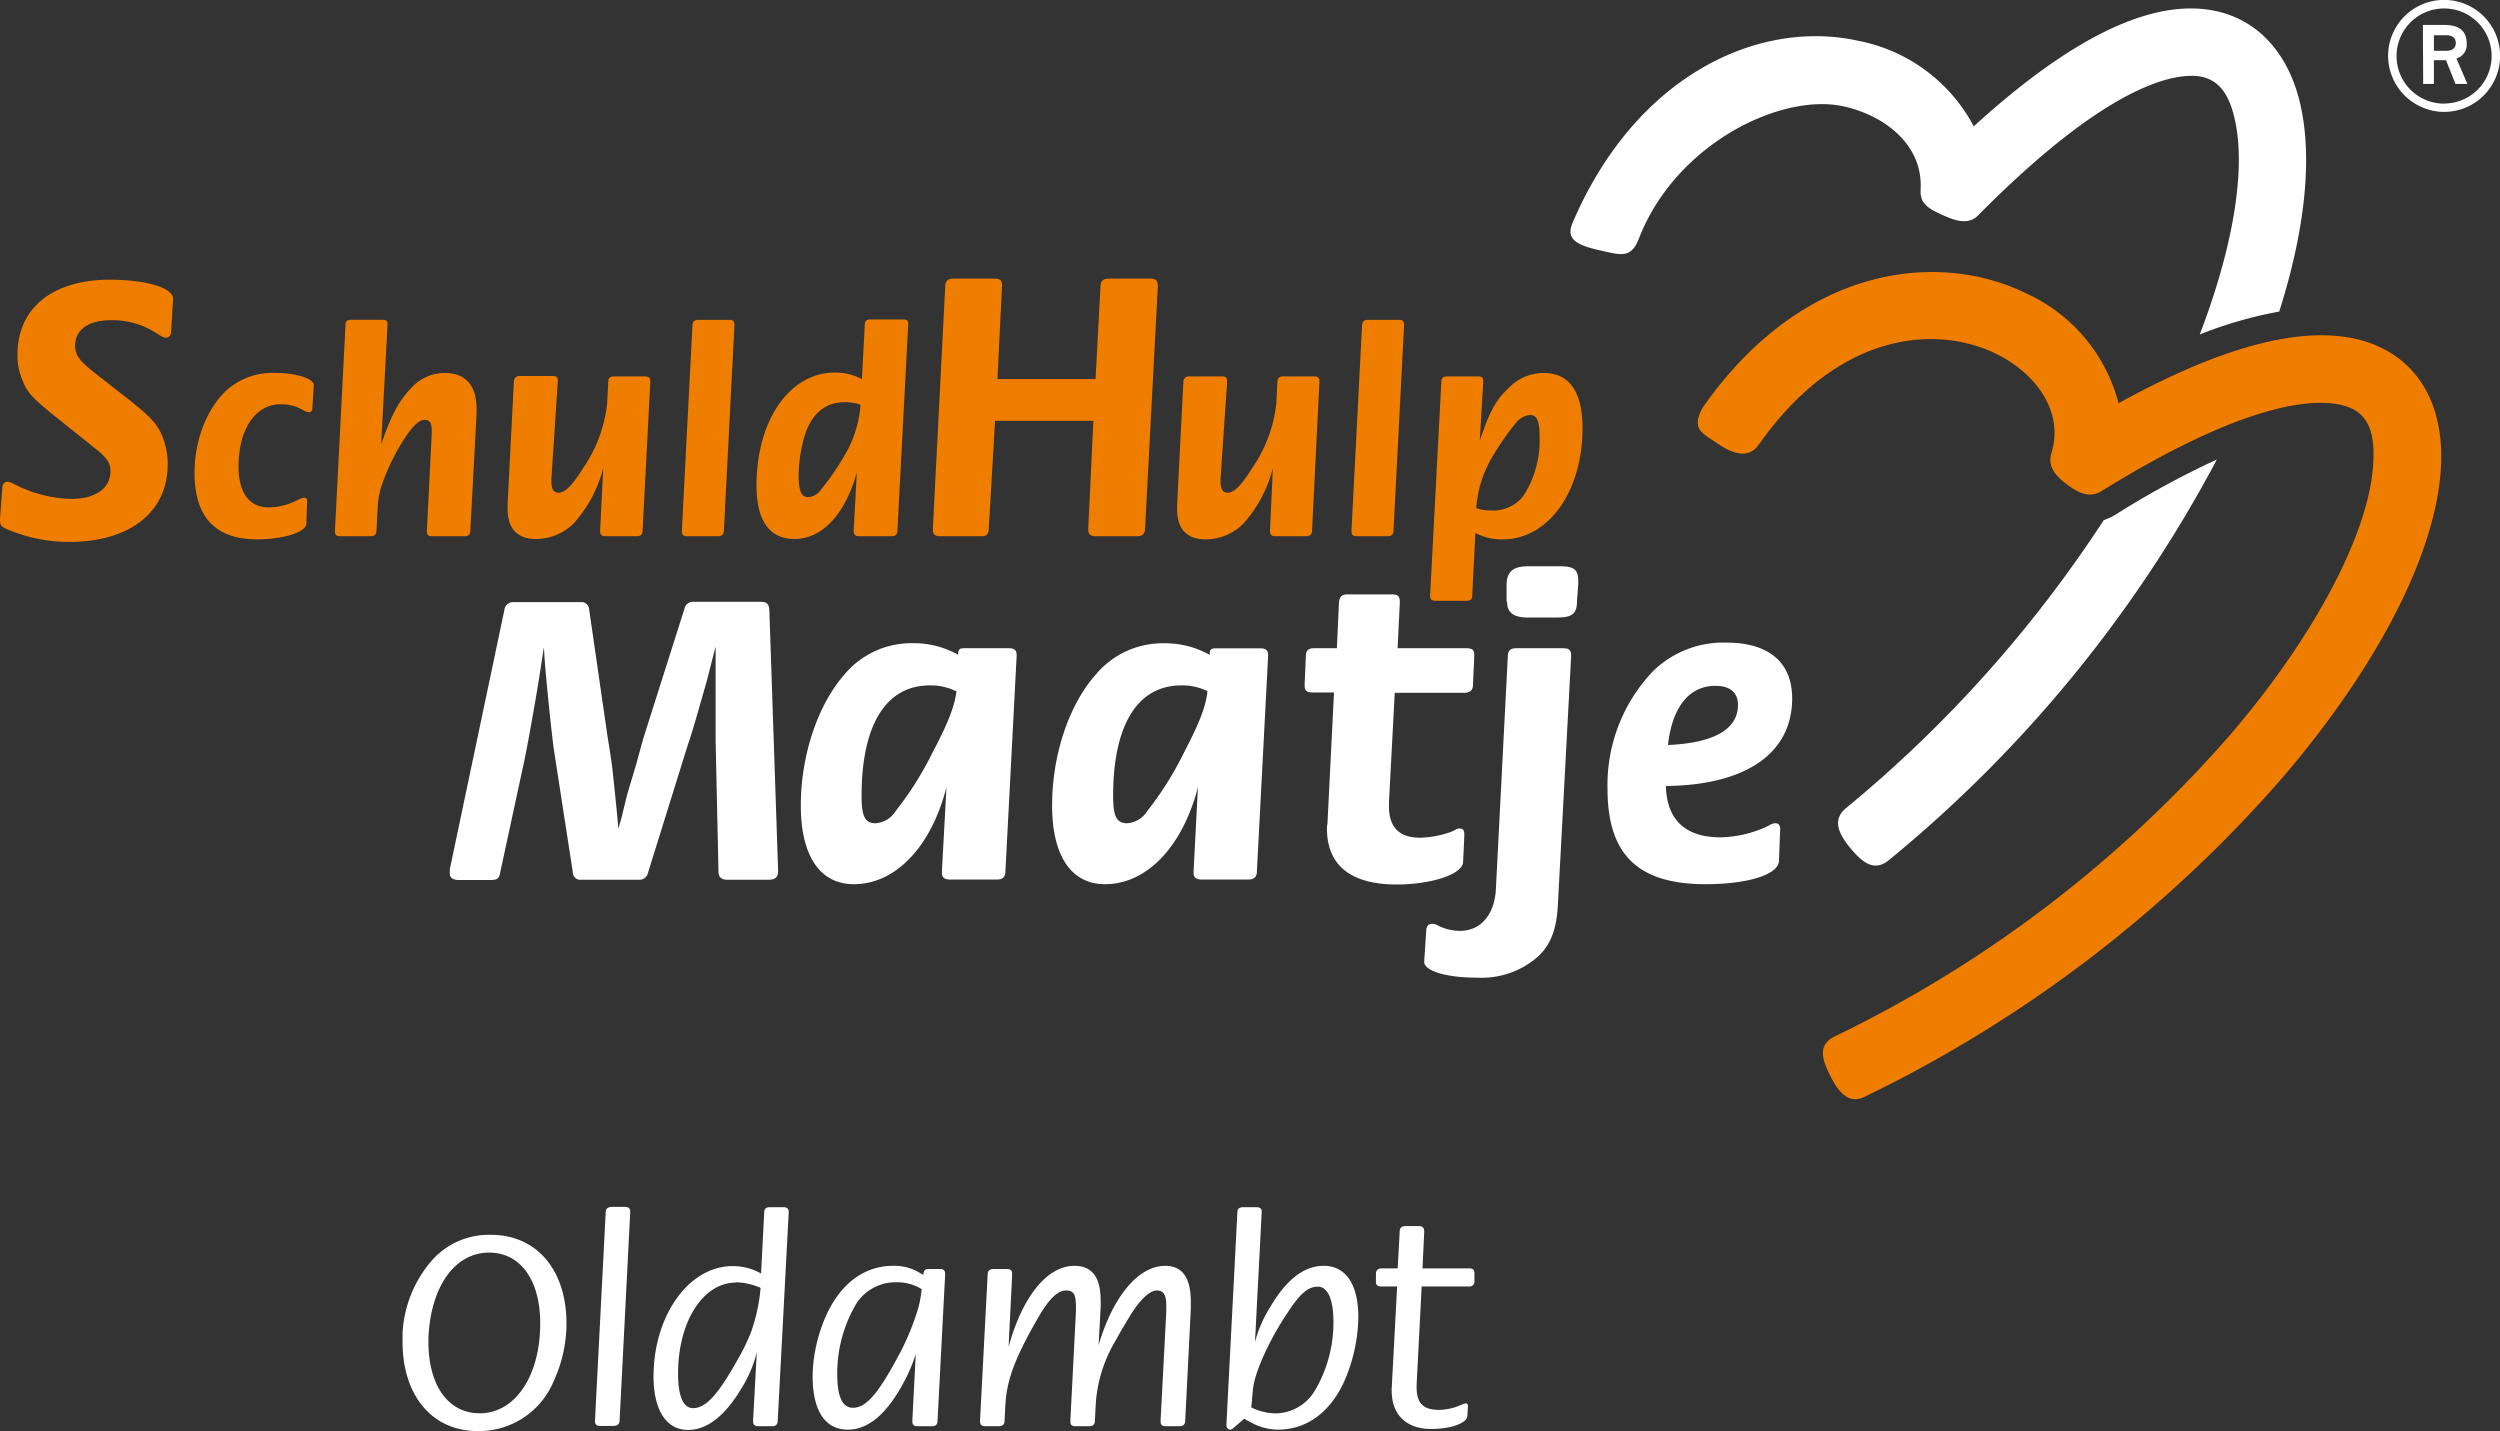
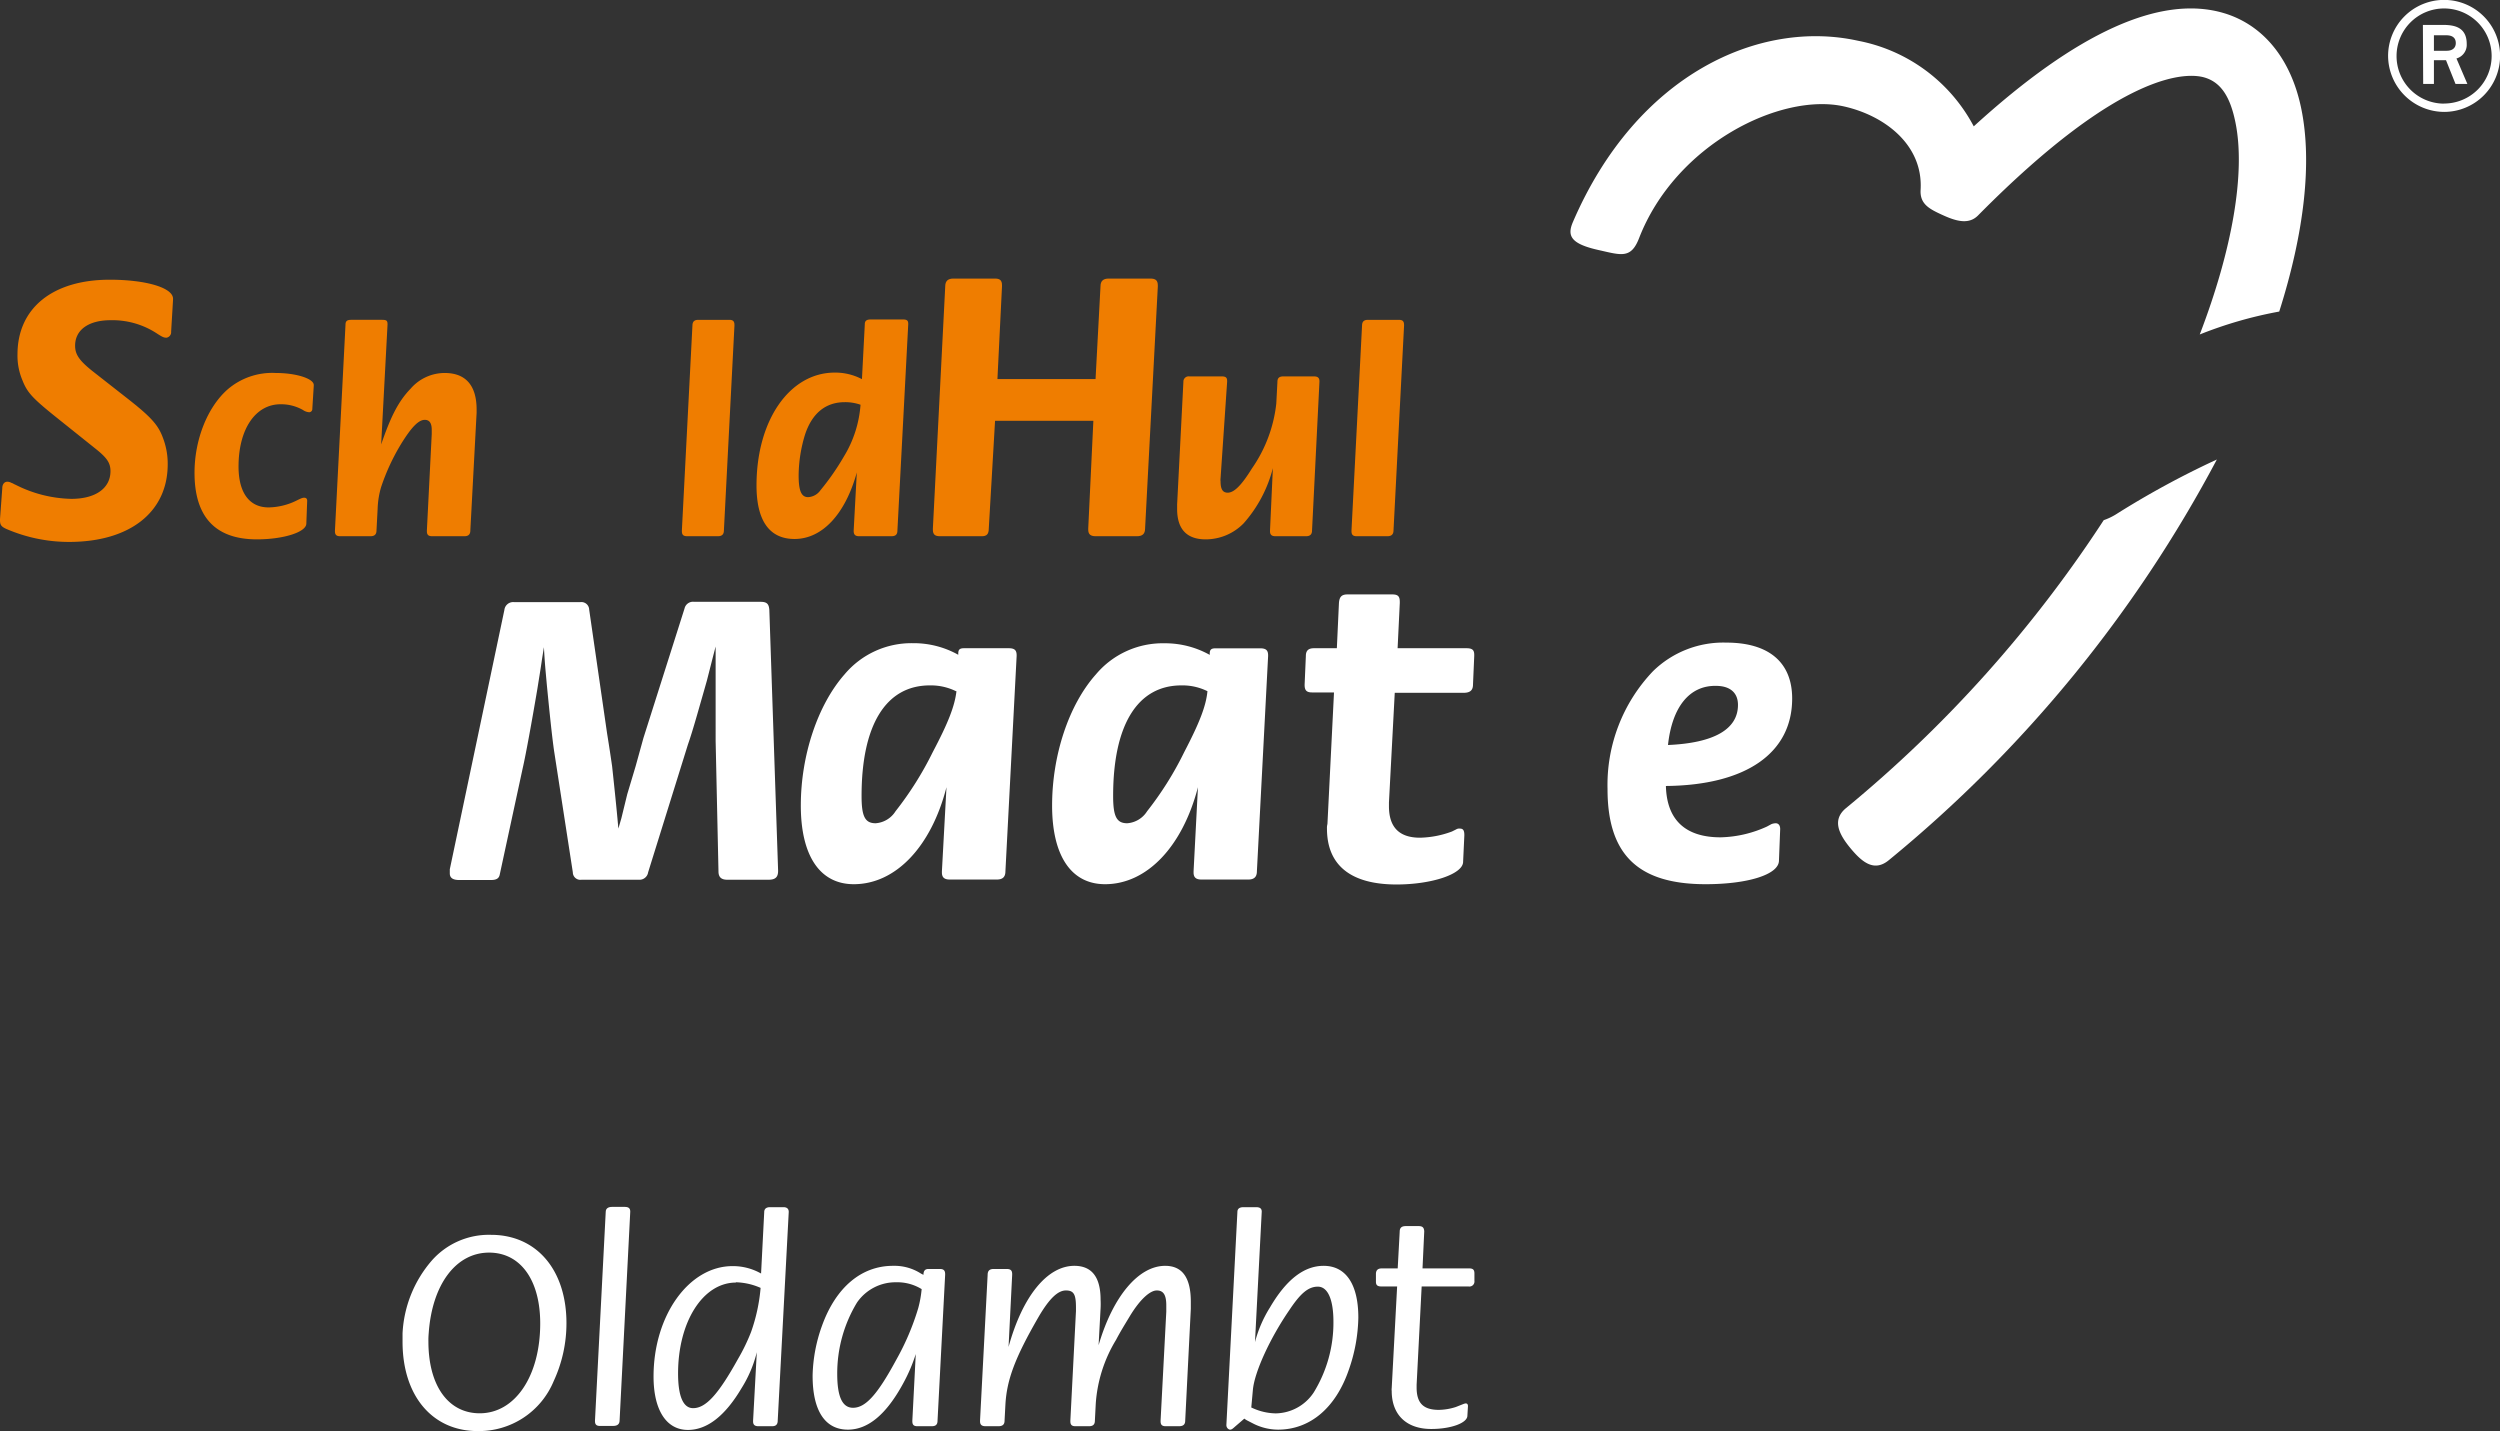
<svg xmlns="http://www.w3.org/2000/svg" viewBox="0 0 262.95 150.52">
  <rect x="0" y="0" width="262.95" height="150.52" fill="#333333" stroke="none" />
  <defs>
    <style>.cls-1{fill:#ef7d00;}.cls-2{fill:#fff;}</style>
  </defs>
  <title>logo</title>
  <g id="Laag_2" data-name="Laag 2">
    <g id="Laag_1-2" data-name="Laag 1">
-       <path class="cls-1" d="M178.64,43.91c-.34,1.38.58,1.75,1.81,2.61,1.6,1.12,3.39,1.87,4.52.28,8.41-12,18.73-12.65,25-9.58,3.89,1.9,7.19,5.87,5.8,10.42-.42,1.41.4,2.38,1.57,3.27s2.43,1.54,3.68.76c18.54-11.51,25.06-9.46,26.61-8.56s2.13,2.62,2,5.32c-.24,7.19-5.95,18.18-14.89,28.66A130.32,130.32,0,0,1,193,109c-1.75.86-1.43,2.24-.57,4s1.94,3.22,3.69,2.36a137.84,137.84,0,0,0,44.07-33.7c10.22-12,16.27-24,16.57-33,.18-5.35-1.79-9.5-5.56-11.69-6-3.47-15.54-1.64-28.37,5.44a17.53,17.53,0,0,0-9.73-11.56c-9.47-4.62-23.63-2.75-33.9,11.87a3.49,3.49,0,0,0-.54,1.18Z" />
      <path class="cls-2" d="M198.67,90.47a137.89,137.89,0,0,0,34.5-42.14,92.53,92.53,0,0,0-10.63,5.78,6.39,6.39,0,0,1-1.27.6A133.78,133.78,0,0,1,194.16,85c-1.51,1.25-.74,2.76.51,4.26S197.17,91.71,198.67,90.47Zm8.93-77.18a17.48,17.48,0,0,0-12.16-9c-10.21-2.27-23.23,3.35-30,19.06-.62,1.44-.26,2.29,2.7,2.95,2.37.53,3.4.95,4.25-1.23,3.84-9.92,14.94-15.35,21.54-13.88,4.23.94,8.36,4,8.08,8.77-.09,1.48.88,2,2.23,2.62s2.78,1.13,3.81.08C223.36,7.18,230.18,7.64,231.9,8.16s2.68,2.05,3.22,4.7c1.09,5.3-.33,13.4-3.75,22.32a43.52,43.52,0,0,1,8.36-2.41c2.63-8.28,3.48-15.69,2.32-21.33-1.07-5.25-4-8.82-8.14-10.06C227.26-.6,218.43,3.41,207.6,13.29Z" />
      <path class="cls-2" d="M251.18,5.89a5.89,5.89,0,1,1,5.89,5.88A5.92,5.92,0,0,1,251.18,5.89Zm5.89,5a5,5,0,1,0-5-5A5,5,0,0,0,257.07,10.9Zm-2.23-8.27h2.08c1.18,0,2.53.2,2.53,2a1.49,1.49,0,0,1-1.08,1.53l1.15,2.68h-1.25l-1-2.5H256v2.5h-1.13ZM256,5.34h1.35c.53,0,.95-.25.95-.81s-.37-.82-1-.82H256Z" />
      <path class="cls-1" d="M0,54.6l.24-3.25c0-.44.24-.68.52-.68a.81.81,0,0,1,.44.12c.08,0,.24.12.44.2A13.52,13.52,0,0,0,7.5,52.47c2.56,0,4.12-1.12,4.12-2.92,0-.84-.36-1.37-1.44-2.25l-4-3.2C3.41,41.89,2.89,41.33,2.36,40a6.62,6.62,0,0,1-.52-2.73c0-4.85,3.69-7.85,9.7-7.85,3.81,0,6.66.84,6.66,2v.12L18,34.88a.59.59,0,0,1-.49.64c-.28,0-.44-.08-1-.44a8.52,8.52,0,0,0-4.89-1.4c-2.28,0-3.72,1-3.72,2.68,0,.92.44,1.56,1.8,2.65l3.93,3.08c2.24,1.77,3,2.61,3.48,3.89a7.63,7.63,0,0,1,.53,2.85c0,5.05-4,8.17-10.38,8.17A16.62,16.62,0,0,1,.68,55.64c-.52-.24-.68-.4-.68-.92Z" />
      <path class="cls-1" d="M32.31,52.67l-.09,2.4c0,.9-2.41,1.66-5.2,1.66-4.36,0-6.56-2.35-6.56-7,0-3.49,1.36-6.91,3.49-8.78A7.19,7.19,0,0,1,29,39.23c2.17,0,4,.6,4,1.26v.09L32.85,43a.34.34,0,0,1-.33.36,1.31,1.31,0,0,1-.66-.24,4.65,4.65,0,0,0-2.35-.6c-2.64,0-4.42,2.61-4.42,6.55,0,2.77,1.15,4.3,3.16,4.3a6.88,6.88,0,0,0,3-.75c.49-.24.58-.27.76-.27S32.31,52.46,32.31,52.67Z" />
      <path class="cls-1" d="M40.09,46.75c1-2.92,1.81-4.54,3.1-5.87a4.75,4.75,0,0,1,3.58-1.65c2.22,0,3.36,1.32,3.36,3.85v.33l-.66,12.38c0,.42-.21.61-.63.61H45.45c-.4,0-.55-.16-.55-.52v-.09l.51-10.13c0-.15,0-.3,0-.45,0-.72-.25-1.05-.73-1.05-.66,0-1.41.78-2.49,2.53a22.25,22.25,0,0,0-2.11,4.56,9,9,0,0,0-.36,2.26l-.12,2.28c0,.42-.21.61-.63.61H35.77c-.39,0-.54-.16-.54-.52v-.09l1.11-21.64c0-.39.18-.51.6-.51h3.27c.43,0,.55.09.55.45v.06Z" />
-       <path class="cls-1" d="M63.45,49.24A14,14,0,0,1,60.39,55a5.61,5.61,0,0,1-4,1.69c-2,0-3-1.09-3-3.19v-.48l.66-12.9a.56.56,0,0,1,.64-.57H58.1c.42,0,.57.12.57.48v.09L58,50.29a1.46,1.46,0,0,0,0,.36c0,.82.24,1.17.75,1.17.69,0,1.48-.81,2.56-2.55a14.84,14.84,0,0,0,2.55-6.82l.12-2.29c0-.42.21-.57.64-.57h3.21c.39,0,.57.15.57.51v.06l-.81,15.63c0,.42-.21.61-.63.61H63.69c-.39,0-.57-.16-.57-.52v-.09Z" />
      <path class="cls-1" d="M71.72,55.79l1.11-21.55c0-.42.21-.6.6-.6h3.28c.39,0,.54.15.54.54v.06L76.14,55.79c0,.42-.21.61-.63.61H72.26c-.39,0-.54-.16-.54-.52Z" />
      <path class="cls-1" d="M90.12,49.69c-1.21,4.39-3.64,7-6.55,7-2.65,0-4-1.93-4-5.63,0-6.85,3.48-11.87,8.23-11.87a6,6,0,0,1,2.86.69l.3-5.77c0-.36.18-.51.63-.51h3.37c.45,0,.57.12.57.48v0L94.39,55.79c0,.45-.21.61-.64.61H90.36c-.39,0-.57-.16-.57-.55l0-.06Zm.39-7.12a4.88,4.88,0,0,0-1.65-.27c-2,0-3.43,1.14-4.18,3.39A15,15,0,0,0,84,50c0,1.66.3,2.29,1,2.29a1.69,1.69,0,0,0,1.29-.72A26.37,26.37,0,0,0,88.77,48,12.09,12.09,0,0,0,90.51,42.57Z" />
      <path class="cls-1" d="M133.88,49.24a13.93,13.93,0,0,1-3.07,5.8,5.58,5.58,0,0,1-4,1.69c-2,0-3-1.09-3-3.19v-.48l.66-12.9a.55.55,0,0,1,.63-.57h3.4c.42,0,.57.12.57.48v.09l-.69,10.13a1.46,1.46,0,0,0,0,.36c0,.82.24,1.17.75,1.17.69,0,1.47-.81,2.55-2.55a14.76,14.76,0,0,0,2.56-6.82l.12-2.29c0-.42.21-.57.63-.57h3.22c.39,0,.57.15.57.51v.06L138,55.79c0,.42-.21.61-.64.61h-3.21c-.39,0-.57-.16-.57-.52v-.09Z" />
      <path class="cls-1" d="M142.15,55.79l1.11-21.55c0-.42.21-.6.6-.6h3.28c.39,0,.54.15.54.54v.06l-1.11,21.55c0,.42-.22.61-.64.61h-3.24c-.39,0-.54-.16-.54-.52Z" />
-       <path class="cls-1" d="M155.64,46.36c1-3,1.66-4.24,3-5.51a5.1,5.1,0,0,1,3.73-1.62c2.7,0,4.08,2,4.08,5.8,0,6.68-3.6,11.7-8.38,11.7a5.9,5.9,0,0,1-2.89-.67l-.33,6.53c0,.45-.18.6-.63.6H151c-.43,0-.58-.15-.58-.54v-.06l1.18-22.43c0-.42.21-.57.63-.57h3.21c.42,0,.57.12.57.51v.06Zm-.36,7.09a.76.76,0,0,0,.21.06,4.41,4.41,0,0,0,1.27.18,4,4,0,0,0,3.51-1.59,10.77,10.77,0,0,0,1.66-6.2c0-1.62-.27-2.25-1-2.25a2.11,2.11,0,0,0-1.44.78A27.12,27.12,0,0,0,157,48,11.93,11.93,0,0,0,155.28,53.45Z" />
      <path class="cls-1" d="M115.23,39.87l.52-9.75c0-.57.29-.82.86-.82H121c.57,0,.78.21.78.74v.08l-1.34,25.47c0,.57-.29.81-.86.81h-4.34c-.53,0-.78-.2-.78-.69v-.12L115,44.26H104.66L104,55.59c0,.61-.24.81-.73.81H98.85c-.52,0-.73-.2-.73-.69v-.12l1.3-25.47c0-.57.29-.82.86-.82h4.38c.53,0,.73.21.73.7v.12l-.48,9.75Z" />
      <path class="cls-2" d="M99.55,82.8C97.94,89.07,94.2,93,89.8,93c-3.57,0-5.57-3-5.57-8.27S86,74.14,88.84,70.92A9.17,9.17,0,0,1,96,67.65a9.59,9.59,0,0,1,4.79,1.22l0-.13c0-.43.17-.56.61-.56h4.7c.61,0,.83.21.83.74V69l-1.18,22.64c0,.61-.3.87-.91.87H99.9c-.57,0-.83-.22-.83-.74v-.13Zm1-10.1a6,6,0,0,0-2.75-.61c-4.61,0-7.18,4.14-7.18,11.63,0,2.13.35,2.87,1.48,2.87a2.7,2.7,0,0,0,2.09-1.26,35.18,35.18,0,0,0,3.92-6.23C99.72,76.05,100.42,74.27,100.6,72.7Z" />
      <path class="cls-2" d="M126,82.8C124.37,89.07,120.62,93,116.23,93c-3.57,0-5.57-3-5.57-8.27s1.74-10.58,4.61-13.8a9.17,9.17,0,0,1,7.18-3.27,9.64,9.64,0,0,1,4.79,1.22l0-.13c0-.43.17-.56.61-.56h4.7c.61,0,.83.21.83.74V69l-1.18,22.64c0,.61-.31.87-.91.87h-4.92c-.57,0-.83-.22-.83-.74v-.13Zm1-10.1a5.92,5.92,0,0,0-2.74-.61c-4.61,0-7.18,4.14-7.18,11.63,0,2.13.35,2.87,1.48,2.87a2.7,2.7,0,0,0,2.09-1.26,34.67,34.67,0,0,0,3.91-6.23C126.15,76.05,126.85,74.27,127,72.7Z" />
      <path class="cls-2" d="M140.31,72.83H138c-.56,0-.78-.21-.78-.78V72l.13-3c0-.61.31-.82.87-.82h2.39l.22-4.75c.05-.69.31-.91.92-.91h4.66c.6,0,.82.17.82.78v.13L147,68.18h7.23c.61,0,.83.17.83.69V69l-.13,3c0,.61-.31.87-1,.87H146.7l-.61,11.54v.39c0,2.22,1.09,3.31,3.27,3.31a10.18,10.18,0,0,0,3.35-.65l.44-.22a.62.62,0,0,1,.39-.09c.35,0,.48.18.48.7l-.13,2.79c0,1.3-3.31,2.39-7,2.39-4.79,0-7.32-2-7.32-5.88a1.6,1.6,0,0,1,.05-.48Z" />
-       <path class="cls-2" d="M165.25,69.05l-1.39,26.07c-.13,2.61-.74,4.22-2.09,5.49a9,9,0,0,1-6.44,2.22c-3.18,0-5.53-.7-5.53-1.66v-.08l.21-3.18c0-.48.22-.74.61-.74.22,0,.31,0,.79.26a5.28,5.28,0,0,0,2.13.48c2.18,0,3.61-1.66,3.79-4.27l1.26-24.59c0-.66.31-.87.92-.87h4.91c.61,0,.83.21.83.78Zm-6.79-5.84,0-1.74c.05-1.39.7-1.91,2.35-1.91H164c1.56,0,2,.3,2,1.61v.26l-.13,1.78c0,1.35-.52,1.74-2.09,1.74h-3.09c-1.48,0-2.17-.52-2.17-1.61Z" />
      <path class="cls-2" d="M175.22,82.67c.09,3.57,2.05,5.4,5.75,5.4a12.32,12.32,0,0,0,4.87-1.13l.48-.26a1.38,1.38,0,0,1,.44-.09c.3,0,.48.22.48.61l-.13,3.35C187.06,92,183.8,93,179.4,93c-7.09,0-10.32-3.09-10.32-10a17.32,17.32,0,0,1,4.79-12.41,10.57,10.57,0,0,1,7.71-3c4.48,0,6.92,2.09,6.92,5.88C188.5,79.23,183.62,82.59,175.22,82.67Zm.22-4.31c4.83-.21,7.36-1.65,7.36-4.22,0-1.31-.87-2-2.31-2C177.7,72.09,175.87,74.36,175.44,78.36Z" />
      <path class="cls-2" d="M65.36,86.05l.61-2.5.88-2.94.83-3L72,64a.91.91,0,0,1,1-.7H80c.66,0,.88.22.92.88l.92,27.35v.08c0,.66-.3.92-1,.92H76.49c-.61,0-.92-.26-.92-.87l-.3-13.72V75.05c0-1.1,0-2.15,0-3.2l0-2.72V68l-.26,1-.66,2.59c-.22.78-.57,2-1,3.5s-.74,2.5-1,3.24L68.17,91.75a.92.92,0,0,1-1,.78h-6a.79.79,0,0,1-.92-.78L58.3,79.12c-.22-1.44-.52-4.38-.78-7.05-.14-1.58-.22-2.28-.31-4L57,69.39c-.13.92-.31,2-.48,3.07-.57,3.38-1.23,7-1.54,8.33L52.56,92c-.08.39-.35.56-.92.56H48.31c-.66,0-1-.21-1-.7,0-.13,0-.26,0-.43l5.74-27.27a.93.93,0,0,1,1-.83h7a.82.82,0,0,1,.92.79l1.88,13c.27,1.66.44,2.85.53,3.46.18,1.67.39,3.64.57,5.57l.09,1Z" />
      <path class="cls-2" d="M45.42,132.58a8,8,0,0,1,6.23-2.7c4.78,0,7.93,3.68,7.93,9.29a14.45,14.45,0,0,1-1.34,6.09,8.51,8.51,0,0,1-8,5.26c-4.78,0-7.9-3.72-7.9-9.39,0-.29,0-.59,0-.89A12.63,12.63,0,0,1,45.42,132.58Zm-.36,8.52c0,4.64,2.08,7.55,5.4,7.55,3.72,0,6.36-3.92,6.36-9.45,0-4.57-2.08-7.45-5.38-7.45-3.5,0-6,3.38-6.35,8.49A8,8,0,0,0,45.06,141.1Z" />
      <path class="cls-2" d="M62.58,149.48v-.06l1.13-21.95c0-.35.24-.53.68-.53H65.7c.42,0,.59.15.59.5v0l-1.12,21.95c0,.41-.24.59-.69.59h-1.3C62.76,150,62.58,149.86,62.58,149.48Z" />
      <path class="cls-2" d="M78,146c-1.72,2.91-3.62,4.4-5.64,4.4-2.29,0-3.62-2.11-3.62-5.62,0-6.41,3.71-11.61,8.31-11.61a6,6,0,0,1,3,.78l.33-6.45c0-.35.21-.53.62-.53h1.4c.38,0,.56.18.56.5v0l-1.16,21.95c0,.41-.2.59-.59.59H79.77c-.38,0-.56-.15-.56-.5v-.09l.39-7.19A12.87,12.87,0,0,1,78,146Zm-.59-11.1c-3.48,0-6.09,4.13-6.09,9.56,0,2.4.54,3.65,1.58,3.65,1.33,0,2.64-1.42,4.72-5.17A19.92,19.92,0,0,0,79,140.09a18.44,18.44,0,0,0,1-4.63A6.82,6.82,0,0,0,77.4,134.87Z" />
      <path class="cls-2" d="M95,145.5c-1.75,3.23-3.68,4.87-5.82,4.87-2.41,0-3.71-2-3.71-5.67a16.36,16.36,0,0,1,1-5.29c1.45-4,4.13-6.27,7.45-6.27a5.16,5.16,0,0,1,2.94.81l.27.14c0-.44.18-.62.53-.62h1.19c.42,0,.56.18.56.54v.08l-.8,15.33c0,.44-.21.59-.62.59H96.49c-.38,0-.53-.15-.53-.53v-.06l.36-7A17.16,17.16,0,0,1,95,145.5Zm-.71-10.63A4.93,4.93,0,0,0,90.14,137a14.37,14.37,0,0,0-2.08,7.51c0,2.4.54,3.56,1.66,3.56,1.31,0,2.56-1.36,4.55-5.05a26.61,26.61,0,0,0,2.31-5.43,11.66,11.66,0,0,0,.36-2A4.88,4.88,0,0,0,94.27,134.87Z" />
      <path class="cls-2" d="M113,133.14q2.76,0,2.76,3.57a8.81,8.81,0,0,1,0,.89l-.21,3.89c1.51-5.17,4.22-8.35,7-8.35,1.81,0,2.7,1.25,2.7,3.78,0,.26,0,.5,0,.74l-.59,11.76c0,.41-.21.59-.66.59h-1.39c-.39,0-.54-.15-.54-.53v-.06l.6-11.46v-.66c0-1.1-.3-1.57-1-1.57s-1.76.92-2.85,2.73c-.48.8-1,1.63-1.43,2.46a14.82,14.82,0,0,0-2.14,6.75l-.09,1.75c0,.41-.2.59-.62.59h-1.43c-.38,0-.53-.15-.53-.53v-.06l.59-11.52v-.39c0-1.37-.23-1.78-1.06-1.78s-1.73.83-2.86,2.76c-2.52,4.36-3.35,6.65-3.5,9.23l-.09,1.7c0,.41-.21.59-.65.59h-1.34c-.41,0-.59-.15-.59-.53v-.06l.8-15.33c0-.44.21-.62.65-.62h1.34c.42,0,.59.15.59.54v.08l-.38,7.58C107.54,136.35,110.15,133.14,113,133.14Z" />
      <path class="cls-2" d="M132,141.16a13.08,13.08,0,0,1,1.58-3.65c1.72-2.94,3.59-4.37,5.64-4.37,2.34,0,3.65,1.94,3.65,5.44a17.39,17.39,0,0,1-1,5.49c-1.37,4-4.07,6.3-7.45,6.3a5.82,5.82,0,0,1-2.59-.63l-.68-.35a1.91,1.91,0,0,1-.27-.18h0l-1,.86c-.23.21-.35.3-.5.3s-.39-.18-.39-.48v0l1.16-22.42c0-.35.24-.5.66-.5h1.3c.42,0,.6.15.6.47v0l-.72,13.9Zm-.12,7a6.09,6.09,0,0,0,2.29.5,4.88,4.88,0,0,0,4-2.19,14,14,0,0,0,2.08-7.46c0-2.34-.6-3.68-1.64-3.68s-1.87.77-3,2.47c-2,2.91-3.65,6.47-3.83,8.37l-.17,1.87v0Z" />
      <path class="cls-2" d="M149,145.65v.29c0,1.64.71,2.35,2.34,2.35a6.1,6.1,0,0,0,1.78-.3l.81-.32a1,1,0,0,1,.23-.06c.15,0,.24.09.24.29v0l-.06,1c0,.77-1.72,1.4-3.8,1.4-2.61,0-4.16-1.49-4.16-4a1.13,1.13,0,0,1,0-.3l.57-10.69h-1.66c-.42,0-.57-.15-.57-.5v-.09l0-.71c0-.42.21-.6.62-.6h1.67l.21-3.86c0-.41.2-.59.65-.59h1.33c.42,0,.57.15.6.53l0,.06-.18,3.86h4.9c.42,0,.56.15.56.54v.06l0,.71a.53.53,0,0,1-.62.59h-4.93Z" />
    </g>
  </g>
</svg>